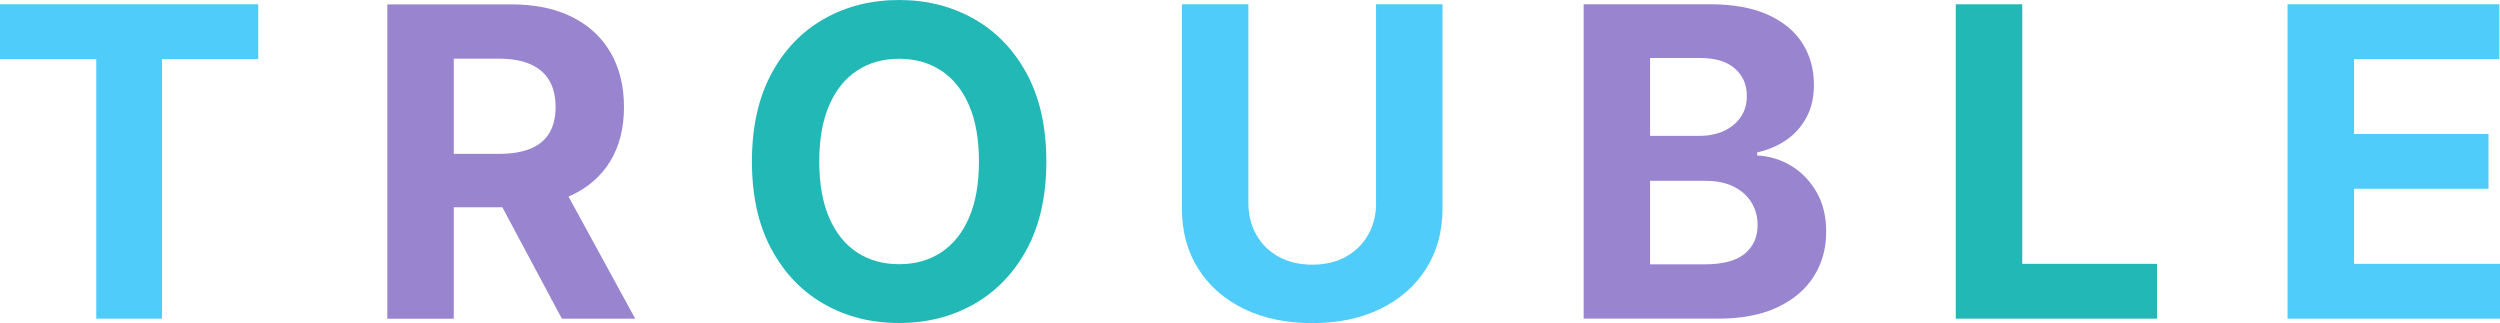
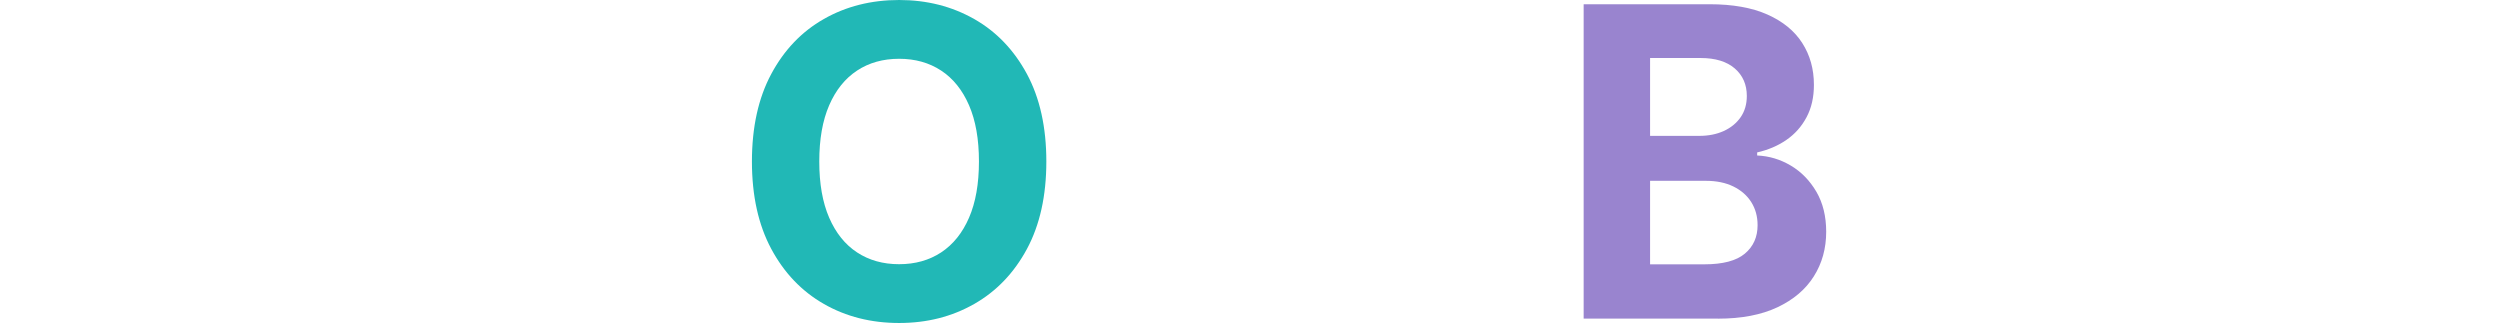
<svg xmlns="http://www.w3.org/2000/svg" id="_レイヤー_1" viewBox="0 0 578.35 74.75">
  <defs>
    <style>.cls-1{fill:#9984cf;}.cls-2{fill:#21b8b6;}.cls-3{fill:#50ccfb;}</style>
  </defs>
-   <path class="cls-3" d="m22.27,13.67v60.05h15.2V13.67h22.27V.99H0v12.68h22.27Z" />
-   <path class="cls-1" d="m104.98,73.72V13.57h10.37c2.96,0,5.42.43,7.37,1.3,1.95.86,3.41,2.13,4.37,3.78.96,1.66,1.44,3.69,1.44,6.11s-.48,4.39-1.44,6c-.96,1.61-2.41,2.82-4.35,3.62-1.94.81-4.38,1.21-7.32,1.21h-16.73v12.36h19.21c5.59,0,10.35-.92,14.29-2.77,3.94-1.85,6.95-4.5,9.04-7.97,2.08-3.47,3.12-7.62,3.12-12.45s-1.02-8.99-3.07-12.55c-2.05-3.56-5.02-6.32-8.91-8.27-3.89-1.95-8.59-2.93-14.08-2.93h-28.69v72.73h15.38Zm7.32-33.1l17.68,33.1h16.97l-18.08-33.1h-16.58Z" />
  <path class="cls-2" d="m237.57,17.12c-3-5.56-7.07-9.81-12.22-12.73-5.15-2.92-10.93-4.39-17.35-4.39s-12.26,1.46-17.4,4.39c-5.14,2.92-9.2,7.17-12.18,12.73-2.98,5.56-4.47,12.31-4.47,20.24s1.49,14.64,4.47,20.21c2.98,5.56,7.04,9.81,12.18,12.75,5.14,2.94,10.94,4.4,17.4,4.4s12.2-1.46,17.35-4.39c5.15-2.92,9.22-7.17,12.22-12.73,2.99-5.56,4.49-12.31,4.49-20.24s-1.5-14.68-4.49-20.24Zm-13.39,33.24c-1.53,3.53-3.68,6.2-6.45,8.03-2.77,1.82-6.01,2.73-9.73,2.73s-6.96-.91-9.73-2.73c-2.77-1.82-4.92-4.5-6.45-8.03-1.53-3.53-2.29-7.86-2.29-13s.76-9.47,2.29-13c1.53-3.53,3.68-6.2,6.45-8.03,2.77-1.82,6.01-2.73,9.73-2.73s6.96.91,9.73,2.73c2.77,1.82,4.92,4.5,6.45,8.03,1.53,3.53,2.29,7.86,2.29,13s-.76,9.47-2.29,13Z" />
-   <path class="cls-3" d="m318.35,46.91c0,2.77-.61,5.23-1.83,7.39-1.22,2.15-2.94,3.85-5.15,5.08-2.21,1.23-4.81,1.85-7.79,1.85s-5.55-.62-7.78-1.85c-2.23-1.23-3.95-2.92-5.17-5.08-1.22-2.15-1.83-4.62-1.83-7.39V.99h-15.38v47.23c0,5.3,1.25,9.94,3.76,13.92,2.51,3.98,6.02,7.07,10.55,9.29,4.52,2.21,9.8,3.32,15.84,3.32s11.28-1.11,15.8-3.32c4.52-2.21,8.04-5.31,10.56-9.29,2.52-3.98,3.78-8.62,3.78-13.92V.99h-15.38v45.92Z" />
  <path class="cls-1" d="m397.44,73.72c5.44,0,10.03-.88,13.74-2.63,3.72-1.75,6.53-4.14,8.43-7.16,1.91-3.02,2.86-6.46,2.86-10.32,0-3.57-.76-6.66-2.27-9.25-1.52-2.59-3.49-4.61-5.91-6.05-2.43-1.44-5.02-2.22-7.79-2.34v-.71c2.53-.57,4.79-1.53,6.76-2.89,1.98-1.36,3.53-3.11,4.67-5.26,1.14-2.14,1.7-4.63,1.7-7.48,0-3.65-.9-6.87-2.7-9.68-1.8-2.81-4.49-5-8.06-6.59-3.58-1.59-8.04-2.38-13.39-2.38h-29.12v72.73h31.07Zm-15.7-31.89h12.89c2.46,0,4.59.44,6.37,1.31,1.79.88,3.17,2.08,4.14,3.62.97,1.54,1.46,3.31,1.46,5.33,0,2.75-.98,4.94-2.95,6.59-1.97,1.65-5.09,2.47-9.38,2.47h-12.54v-19.32Zm0-28.41h11.68c3.41,0,6.04.81,7.9,2.41,1.86,1.61,2.79,3.73,2.79,6.36,0,1.92-.48,3.56-1.44,4.94-.96,1.37-2.26,2.43-3.91,3.18-1.65.75-3.52,1.12-5.63,1.12h-11.4V13.42Z" />
-   <path class="cls-2" d="m499.01,73.72v-12.68h-31.18V.99h-15.38v72.73h46.56Z" />
-   <path class="cls-3" d="m578.35,73.72v-12.68h-33.77v-17.37h31.11v-12.68h-31.11V13.67h33.63V.99h-49.01v72.73h49.15Z" />
</svg>